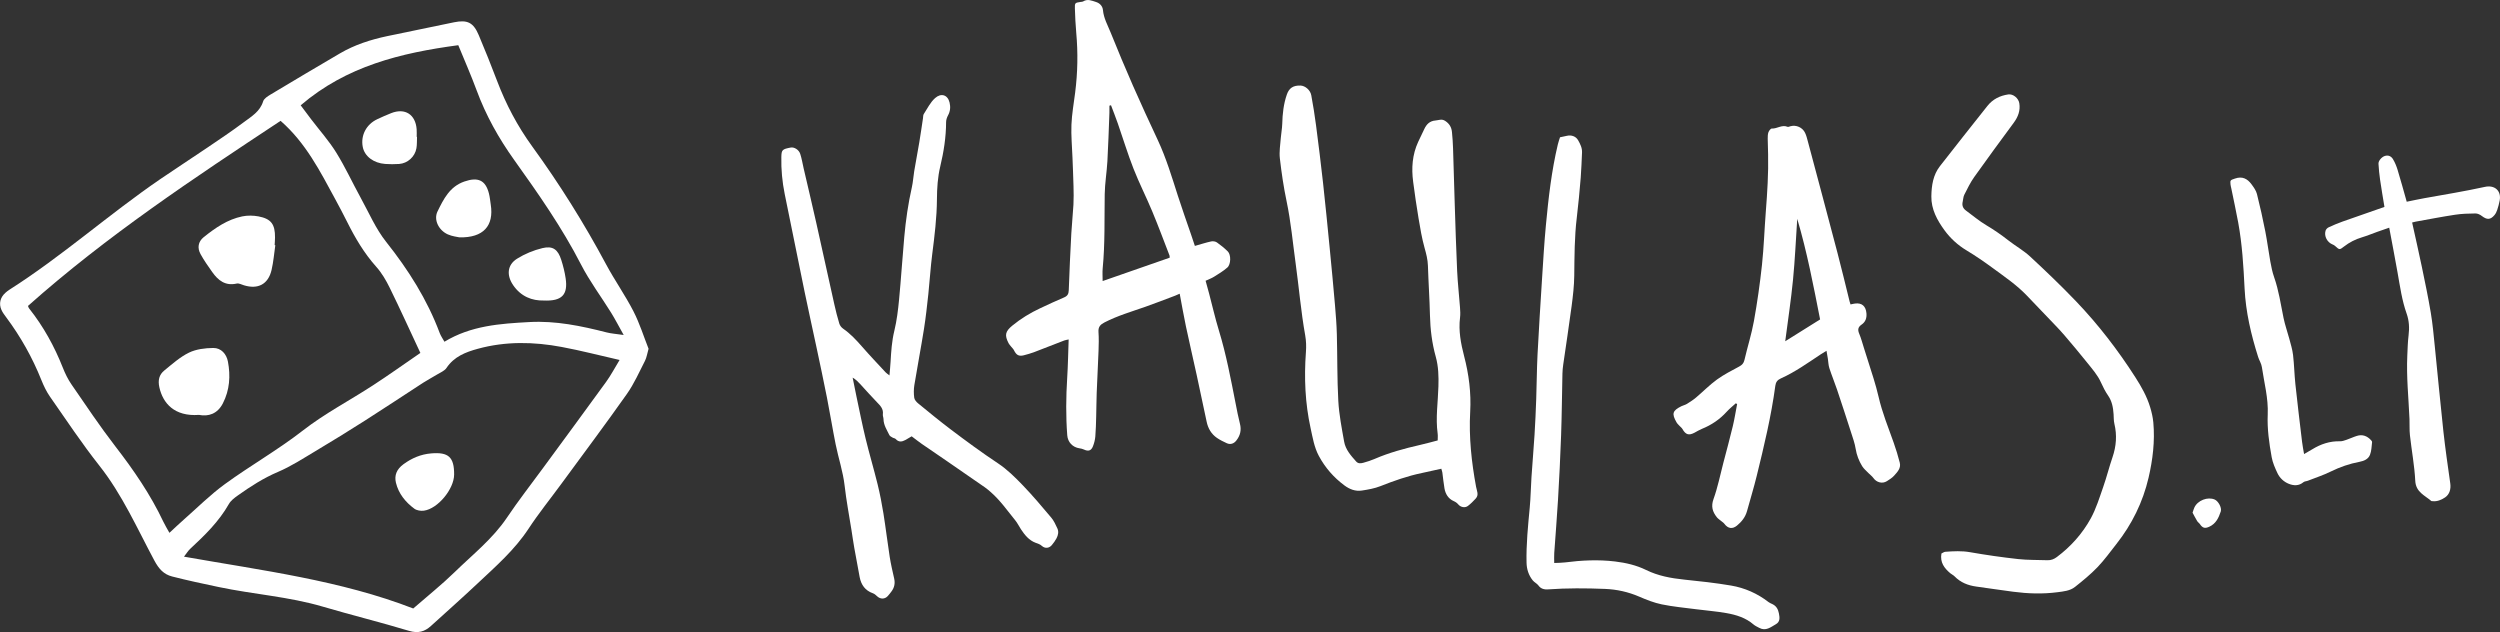
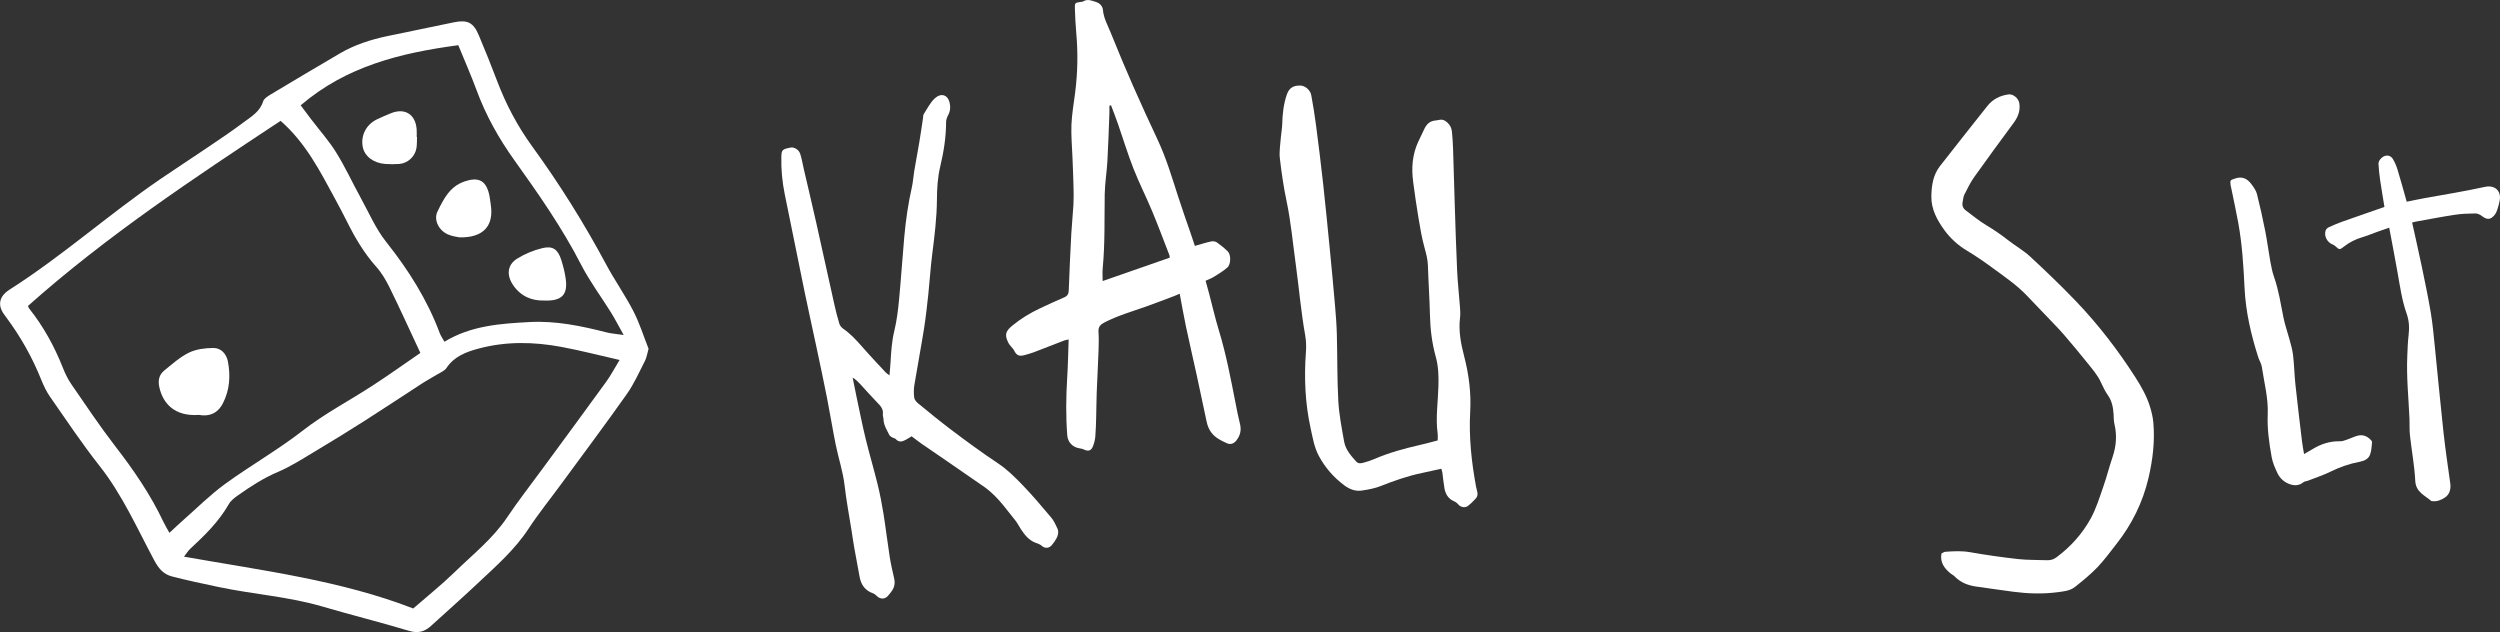
<svg xmlns="http://www.w3.org/2000/svg" version="1.1" id="svg1" width="196.881" height="49.789" viewBox="0 0 196.881 49.789">
  <rect x="0" y="0" width="196.881" height="49.789" fill="#333333" stroke="none" />
  <defs id="defs1">
    <clipPath clipPathUnits="userSpaceOnUse" id="clipPath122">
      <path d="M 0,54.621 H 184 V 0 H 0 Z" transform="translate(-86.678,-40.823)" id="path122" />
    </clipPath>
    <clipPath clipPathUnits="userSpaceOnUse" id="clipPath124">
      <path d="M 0,54.621 H 184 V 0 H 0 Z" transform="translate(-74.905,-21.269)" id="path124" />
    </clipPath>
    <clipPath clipPathUnits="userSpaceOnUse" id="clipPath126">
-       <path d="M 0,54.621 H 184 V 0 H 0 Z" transform="translate(-127.21,-34.114)" id="path126" />
+       <path d="M 0,54.621 H 184 V 0 H 0 " transform="translate(-127.21,-34.114)" id="path126" />
    </clipPath>
    <clipPath clipPathUnits="userSpaceOnUse" id="clipPath128">
      <path d="M 0,54.621 H 184 V 0 H 0 Z" transform="translate(-105.975,-21.026)" id="path128" />
    </clipPath>
    <clipPath clipPathUnits="userSpaceOnUse" id="clipPath130">
      <path d="M 0,54.621 H 184 V 0 H 0 Z" transform="translate(-135.727,-14.346)" id="path130" />
    </clipPath>
    <clipPath clipPathUnits="userSpaceOnUse" id="clipPath132">
-       <path d="M 0,54.621 H 184 V 0 H 0 Z" transform="translate(-112.856,-13.788)" id="path132" />
-     </clipPath>
+       </clipPath>
    <clipPath clipPathUnits="userSpaceOnUse" id="clipPath134">
      <path d="M 0,54.621 H 184 V 0 H 0 Z" transform="translate(-163.529,-33.897)" id="path134" />
    </clipPath>
    <clipPath clipPathUnits="userSpaceOnUse" id="clipPath136">
      <path d="M 0,54.621 H 184 V 0 H 0 Z" transform="translate(-157.146,-20.221)" id="path136" />
    </clipPath>
    <clipPath clipPathUnits="userSpaceOnUse" id="clipPath138">
-       <path d="M 0,54.621 H 184 V 0 H 0 Z" transform="translate(-150.559,-16.759)" id="path138" />
-     </clipPath>
+       </clipPath>
    <clipPath clipPathUnits="userSpaceOnUse" id="clipPath140">
      <path d="M 0,54.621 H 184 V 0 H 0 Z" transform="translate(-38.817,-40.819)" id="path140" />
    </clipPath>
    <clipPath clipPathUnits="userSpaceOnUse" id="clipPath142">
-       <path d="M 0,54.621 H 184 V 0 H 0 Z" transform="translate(-37.32,-32.557)" id="path142" />
-     </clipPath>
+       </clipPath>
    <clipPath clipPathUnits="userSpaceOnUse" id="clipPath144">
      <path d="M 0,54.621 H 184 V 0 H 0 Z" transform="translate(-32.811,-22.534)" id="path144" />
    </clipPath>
    <clipPath clipPathUnits="userSpaceOnUse" id="clipPath146">
      <path d="M 0,54.621 H 184 V 0 H 0 Z" transform="translate(-47.881,-19.011)" id="path146" />
    </clipPath>
    <clipPath clipPathUnits="userSpaceOnUse" id="clipPath148">
      <path d="M 0,54.621 H 184 V 0 H 0 Z" transform="translate(-48.194,-33.02)" id="path148" />
    </clipPath>
    <clipPath clipPathUnits="userSpaceOnUse" id="clipPath150">
      <path d="M 0,54.621 H 184 V 0 H 0 Z" transform="translate(-53.17,-29.29)" id="path150" />
    </clipPath>
    <clipPath clipPathUnits="userSpaceOnUse" id="clipPath152">
      <path d="M 0,54.621 H 184 V 0 H 0 Z" transform="translate(-45.689,-38.954)" id="path152" />
    </clipPath>
  </defs>
  <g id="g118" transform="translate(-567.012,-10.108)">
    <path id="path121" d="m 0,0 c -0.031,-0.008 -0.062,-0.017 -0.093,-0.025 0,-0.141 0.004,-0.283 -0.001,-0.424 -0.037,-0.954 -0.066,-1.909 -0.119,-2.863 -0.037,-0.647 -0.148,-1.291 -0.158,-1.938 -0.023,-1.462 0.022,-2.926 -0.12,-4.386 -0.022,-0.23 -0.003,-0.464 -0.003,-0.75 1.352,0.471 2.657,0.926 3.961,1.38 -0.005,0.064 10e-4,0.101 -0.011,0.132 -0.336,0.868 -0.659,1.741 -1.018,2.6 C 2.085,-5.425 1.665,-4.603 1.33,-3.748 0.986,-2.871 0.713,-1.967 0.403,-1.077 0.277,-0.715 0.135,-0.359 0,0 m 4.955,-8.31 c 0.341,0.096 0.65,0.197 0.967,0.266 0.105,0.023 0.25,-10e-4 0.337,-0.061 0.227,-0.16 0.446,-0.338 0.643,-0.533 0.195,-0.194 0.187,-0.761 -0.029,-0.95 -0.237,-0.208 -0.512,-0.373 -0.781,-0.541 -0.148,-0.093 -0.317,-0.153 -0.503,-0.24 0.069,-0.253 0.14,-0.498 0.205,-0.746 0.193,-0.728 0.359,-1.465 0.579,-2.185 0.436,-1.424 0.707,-2.883 0.994,-4.34 0.078,-0.393 0.151,-0.788 0.251,-1.176 0.096,-0.375 0.02,-0.696 -0.216,-0.995 -0.143,-0.182 -0.347,-0.253 -0.561,-0.155 -0.199,0.092 -0.399,0.188 -0.579,0.312 -0.335,0.23 -0.528,0.561 -0.611,0.959 -0.194,0.923 -0.389,1.846 -0.59,2.767 -0.208,0.956 -0.431,1.908 -0.634,2.865 -0.133,0.63 -0.242,1.265 -0.368,1.93 -0.109,-0.048 -0.191,-0.087 -0.275,-0.119 -0.585,-0.22 -1.166,-0.448 -1.754,-0.654 -0.812,-0.285 -1.639,-0.525 -2.409,-0.921 -0.248,-0.127 -0.38,-0.266 -0.36,-0.562 0.026,-0.375 0.017,-0.754 0.003,-1.13 -0.03,-0.824 -0.077,-1.648 -0.108,-2.472 -0.018,-0.472 -0.017,-0.944 -0.031,-1.416 -0.011,-0.389 -0.018,-0.779 -0.051,-1.166 -0.017,-0.195 -0.068,-0.394 -0.14,-0.576 -0.105,-0.266 -0.276,-0.312 -0.534,-0.19 -0.081,0.038 -0.173,0.059 -0.262,0.072 -0.402,0.058 -0.691,0.359 -0.722,0.771 -0.086,1.131 -0.074,2.262 -0.003,3.395 0.047,0.741 0.058,1.484 0.086,2.265 -0.115,-0.026 -0.193,-0.035 -0.263,-0.062 -0.582,-0.224 -1.162,-0.455 -1.746,-0.676 -0.209,-0.079 -0.425,-0.143 -0.641,-0.198 -0.296,-0.073 -0.441,0.013 -0.582,0.3 -0.039,0.08 -0.112,0.143 -0.169,0.215 -0.05,0.064 -0.109,0.124 -0.146,0.195 -0.246,0.473 -0.202,0.697 0.214,1.039 0.504,0.414 1.057,0.753 1.648,1.028 0.47,0.219 0.939,0.442 1.416,0.642 0.206,0.087 0.268,0.211 0.276,0.427 0.04,1.121 0.091,2.24 0.151,3.36 0.03,0.564 0.095,1.126 0.125,1.69 0.02,0.364 0.013,0.73 0.004,1.095 -0.014,0.565 -0.04,1.13 -0.061,1.695 -0.024,0.647 -0.087,1.296 -0.061,1.941 0.026,0.632 0.139,1.261 0.219,1.891 0.149,1.174 0.172,2.35 0.065,3.53 -0.043,0.48 -0.066,0.963 -0.081,1.446 -0.01,0.324 0.011,0.333 0.323,0.38 0.058,0.009 0.124,0.007 0.171,0.035 0.259,0.16 0.505,0.041 0.747,-0.034 C -0.66,6.032 -0.497,5.857 -0.475,5.621 -0.431,5.136 -0.192,4.723 -0.018,4.289 0.405,3.24 0.841,2.195 1.296,1.159 1.77,0.079 2.266,-0.991 2.765,-2.06 3.261,-3.122 3.596,-4.24 3.952,-5.352 4.195,-6.114 4.468,-6.868 4.726,-7.626 4.806,-7.858 4.882,-8.091 4.955,-8.31" style="fill:#ffffff;fill-opacity:1;fill-rule:nonzero;stroke:none" transform="matrix(1.333,0,0,-1.333,654.506,18.397)" clip-path="url(#clipPath122)" />
    <path id="path123" d="m 0,0 c -0.148,-0.087 -0.257,-0.155 -0.369,-0.217 -0.204,-0.111 -0.397,-0.142 -0.575,0.058 -0.041,0.046 -0.127,0.049 -0.184,0.084 -0.069,0.041 -0.158,0.083 -0.189,0.148 -0.147,0.303 -0.342,0.59 -0.347,0.947 -0.002,0.093 -0.05,0.19 -0.038,0.279 0.044,0.326 -0.155,0.516 -0.355,0.722 -0.338,0.347 -0.657,0.712 -0.986,1.068 -0.127,0.137 -0.258,0.271 -0.444,0.378 0.075,-0.37 0.147,-0.741 0.225,-1.11 0.177,-0.831 0.341,-1.665 0.541,-2.489 0.22,-0.905 0.487,-1.798 0.709,-2.702 0.14,-0.572 0.252,-1.151 0.346,-1.733 0.136,-0.849 0.236,-1.703 0.369,-2.553 0.067,-0.43 0.167,-0.854 0.263,-1.279 0.065,-0.284 0.015,-0.537 -0.159,-0.767 -0.071,-0.094 -0.142,-0.19 -0.222,-0.275 -0.177,-0.189 -0.428,-0.189 -0.621,-0.013 -0.076,0.069 -0.157,0.147 -0.25,0.179 -0.46,0.161 -0.698,0.498 -0.786,0.956 -0.111,0.577 -0.217,1.154 -0.319,1.733 -0.061,0.347 -0.11,0.697 -0.165,1.046 -0.137,0.873 -0.305,1.743 -0.404,2.62 -0.095,0.838 -0.368,1.631 -0.532,2.451 -0.183,0.911 -0.33,1.83 -0.51,2.742 -0.198,1.006 -0.413,2.008 -0.626,3.011 -0.23,1.083 -0.472,2.163 -0.696,3.247 -0.398,1.928 -0.786,3.857 -1.177,5.786 -0.145,0.718 -0.214,1.445 -0.198,2.179 0.009,0.427 0.051,0.467 0.55,0.563 0.206,0.04 0.486,-0.123 0.567,-0.377 0.09,-0.279 0.136,-0.572 0.202,-0.858 0.248,-1.068 0.502,-2.134 0.742,-3.203 0.362,-1.61 0.711,-3.223 1.071,-4.833 0.085,-0.38 0.18,-0.758 0.293,-1.13 0.034,-0.112 0.124,-0.229 0.221,-0.296 0.433,-0.299 0.784,-0.677 1.127,-1.07 0.45,-0.516 0.923,-1.012 1.389,-1.515 0.052,-0.056 0.12,-0.096 0.226,-0.18 0.025,0.307 0.052,0.561 0.066,0.815 0.035,0.611 0.074,1.216 0.221,1.82 0.147,0.604 0.221,1.23 0.281,1.851 0.118,1.232 0.195,2.468 0.307,3.7 0.089,0.987 0.23,1.967 0.449,2.935 0.07,0.308 0.084,0.628 0.137,0.941 0.095,0.569 0.205,1.135 0.3,1.705 0.08,0.476 0.147,0.955 0.22,1.432 0.013,0.082 0.003,0.179 0.045,0.242 0.211,0.324 0.388,0.694 0.67,0.944 0.351,0.312 0.743,0.199 0.855,-0.264 C 2.302,19.462 2.283,19.207 2.149,18.963 2.084,18.844 2.035,18.698 2.034,18.565 2.033,17.674 1.893,16.803 1.688,15.94 1.536,15.304 1.497,14.655 1.493,14.007 1.486,12.917 1.353,11.842 1.215,10.764 1.114,9.981 1.069,9.19 0.985,8.405 0.91,7.713 0.835,7.021 0.726,6.335 0.55,5.229 0.339,4.129 0.158,3.024 0.119,2.782 0.119,2.526 0.151,2.283 0.166,2.162 0.276,2.032 0.378,1.949 1.008,1.433 1.637,0.915 2.286,0.424 3.209,-0.274 4.14,-0.959 5.105,-1.6 5.641,-1.956 6.112,-2.423 6.561,-2.889 7.15,-3.5 7.698,-4.152 8.245,-4.802 8.401,-4.986 8.506,-5.219 8.609,-5.442 8.698,-5.635 8.654,-5.842 8.559,-6.023 8.483,-6.168 8.383,-6.304 8.278,-6.43 8.12,-6.618 7.872,-6.64 7.691,-6.474 7.581,-6.373 7.459,-6.341 7.326,-6.292 6.934,-6.147 6.679,-5.83 6.456,-5.491 6.341,-5.316 6.25,-5.123 6.118,-4.961 5.658,-4.394 5.237,-3.792 4.684,-3.305 4.569,-3.204 4.453,-3.103 4.328,-3.016 3.563,-2.483 2.794,-1.953 2.026,-1.425 1.55,-1.097 1.069,-0.775 0.594,-0.445 0.392,-0.304 0.199,-0.149 0,0" style="fill:#ffffff;fill-opacity:1;fill-rule:nonzero;stroke:none" transform="matrix(1.333,0,0,-1.333,638.808,44.469)" clip-path="url(#clipPath124)" />
-     <path id="path125" d="m 0,0 c -0.081,-1.201 -0.132,-2.404 -0.25,-3.601 -0.117,-1.197 -0.299,-2.387 -0.46,-3.631 0.705,0.441 1.372,0.859 2.06,1.289 C 0.957,-3.941 0.579,-1.956 0,0 M 1.729,-7.796 C 1.59,-7.881 1.499,-7.932 1.413,-7.989 0.636,-8.503 -0.122,-9.05 -0.978,-9.433 -1.172,-9.519 -1.266,-9.65 -1.294,-9.858 c -0.242,-1.802 -0.667,-3.568 -1.1,-5.33 -0.171,-0.698 -0.382,-1.385 -0.573,-2.078 -0.098,-0.355 -0.315,-0.629 -0.595,-0.858 -0.271,-0.221 -0.53,-0.179 -0.746,0.11 -0.047,0.063 -0.12,0.106 -0.181,0.158 -0.089,0.076 -0.193,0.139 -0.264,0.229 -0.252,0.321 -0.35,0.637 -0.193,1.073 0.247,0.685 0.389,1.406 0.574,2.113 0.191,0.729 0.389,1.457 0.565,2.19 0.104,0.432 0.171,0.872 0.255,1.309 -0.026,0.015 -0.051,0.029 -0.077,0.044 -0.18,-0.164 -0.373,-0.316 -0.536,-0.496 -0.412,-0.455 -0.903,-0.787 -1.471,-1.016 -0.152,-0.061 -0.293,-0.151 -0.439,-0.228 -0.334,-0.175 -0.518,-0.114 -0.71,0.224 -0.038,0.068 -0.109,0.117 -0.163,0.176 -0.062,0.069 -0.136,0.132 -0.181,0.211 -0.297,0.518 -0.244,0.693 0.285,0.957 0.105,0.052 0.227,0.075 0.325,0.136 0.188,0.116 0.376,0.238 0.544,0.38 0.415,0.35 0.797,0.743 1.234,1.061 0.408,0.295 0.864,0.526 1.309,0.766 0.169,0.091 0.267,0.19 0.313,0.387 0.177,0.768 0.42,1.524 0.56,2.299 0.198,1.1 0.356,2.21 0.476,3.322 0.112,1.043 0.144,2.093 0.226,3.14 0.088,1.129 0.161,2.259 0.136,3.393 -0.007,0.307 -0.021,0.613 -0.023,0.92 0,0.129 10e-4,0.266 0.043,0.384 0.032,0.088 0.133,0.219 0.198,0.216 0.317,-0.015 0.6,0.244 0.929,0.103 C -0.53,5.419 -0.461,5.454 -0.405,5.47 -0.068,5.566 0.31,5.405 0.464,5.078 0.539,4.92 0.582,4.746 0.627,4.576 1.213,2.378 1.802,0.181 2.379,-2.019 2.631,-2.976 2.859,-3.94 3.098,-4.9 c 0.011,-0.045 0.028,-0.088 0.05,-0.157 0.094,0.019 0.181,0.042 0.269,0.053 0.407,0.053 0.635,-0.161 0.671,-0.572 C 4.114,-5.866 4.031,-6.092 3.798,-6.251 3.584,-6.398 3.564,-6.56 3.663,-6.791 3.777,-7.061 3.85,-7.349 3.94,-7.629 4.133,-8.235 4.329,-8.84 4.515,-9.448 c 0.106,-0.349 0.206,-0.701 0.288,-1.056 0.214,-0.935 0.574,-1.82 0.894,-2.719 0.139,-0.388 0.258,-0.784 0.36,-1.182 0.084,-0.332 -0.147,-0.558 -0.34,-0.775 -0.116,-0.129 -0.274,-0.223 -0.423,-0.319 -0.267,-0.17 -0.614,-0.075 -0.797,0.189 -0.077,0.109 -0.194,0.19 -0.288,0.288 -0.13,0.135 -0.282,0.258 -0.377,0.415 -0.189,0.313 -0.321,0.648 -0.38,1.019 -0.054,0.335 -0.172,0.661 -0.277,0.986 -0.27,0.841 -0.544,1.681 -0.825,2.518 -0.142,0.423 -0.315,0.836 -0.452,1.261 -0.058,0.176 -0.059,0.37 -0.088,0.556 -0.021,0.138 -0.047,0.276 -0.081,0.471" style="fill:#ffffff;fill-opacity:1;fill-rule:nonzero;stroke:none" transform="matrix(1.333,0,0,-1.333,708.549,27.342)" clip-path="url(#clipPath126)" />
    <path id="path127" d="m 0,0 c 0,0.146 0.015,0.276 -0.002,0.402 -0.129,0.932 0.02,1.859 0.045,2.788 0.017,0.589 0.004,1.173 -0.157,1.753 -0.223,0.797 -0.323,1.614 -0.343,2.445 -0.022,0.977 -0.09,1.954 -0.12,2.931 -0.011,0.37 -0.102,0.712 -0.201,1.065 -0.157,0.566 -0.255,1.149 -0.352,1.729 -0.121,0.72 -0.225,1.443 -0.32,2.168 -0.107,0.807 -0.051,1.599 0.294,2.351 0.118,0.257 0.243,0.512 0.365,0.767 0.134,0.283 0.322,0.477 0.666,0.503 0.192,0.014 0.356,0.112 0.566,-0.024 C 0.697,18.711 0.816,18.497 0.843,18.216 0.874,17.899 0.897,17.581 0.907,17.264 0.943,16.19 0.968,15.116 1.004,14.042 1.048,12.697 1.087,11.352 1.149,10.008 1.183,9.29 1.265,8.575 1.318,7.858 1.333,7.658 1.345,7.454 1.32,7.256 1.223,6.479 1.367,5.727 1.56,4.984 1.842,3.904 1.982,2.814 1.92,1.694 1.837,0.201 1.997,-1.277 2.268,-2.743 2.312,-2.983 2.449,-3.217 2.244,-3.437 2.1,-3.592 1.951,-3.746 1.783,-3.872 c -0.17,-0.127 -0.423,-0.08 -0.57,0.094 -0.078,0.092 -0.158,0.145 -0.272,0.196 -0.31,0.137 -0.48,0.411 -0.539,0.739 -0.056,0.312 -0.083,0.63 -0.126,0.944 -0.01,0.067 -0.036,0.132 -0.062,0.227 -0.39,-0.086 -0.766,-0.173 -1.144,-0.252 -0.846,-0.175 -1.654,-0.461 -2.456,-0.778 -0.345,-0.136 -0.724,-0.202 -1.094,-0.259 -0.378,-0.059 -0.724,0.075 -1.027,0.3 -0.635,0.471 -1.144,1.053 -1.518,1.752 -0.271,0.508 -0.36,1.071 -0.481,1.621 -0.327,1.486 -0.391,2.99 -0.279,4.507 0.025,0.326 0.016,0.664 -0.042,0.986 -0.252,1.406 -0.369,2.829 -0.564,4.242 -0.17,1.225 -0.279,2.459 -0.534,3.674 -0.177,0.839 -0.302,1.692 -0.4,2.544 -0.045,0.392 0.026,0.798 0.055,1.197 0.021,0.28 0.079,0.559 0.086,0.839 0.016,0.592 0.077,1.173 0.273,1.736 0.131,0.379 0.372,0.542 0.808,0.528 0.269,-0.009 0.577,-0.262 0.634,-0.571 0.109,-0.59 0.205,-1.184 0.282,-1.779 0.148,-1.134 0.288,-2.268 0.414,-3.404 0.141,-1.277 0.266,-2.556 0.391,-3.835 0.112,-1.137 0.219,-2.276 0.317,-3.415 0.049,-0.564 0.092,-1.13 0.107,-1.696 0.035,-1.31 0.014,-2.622 0.086,-3.93 0.045,-0.808 0.203,-1.613 0.346,-2.414 0.083,-0.466 0.4,-0.82 0.708,-1.166 0.124,-0.139 0.283,-0.113 0.429,-0.074 0.227,0.062 0.453,0.136 0.669,0.229 0.86,0.371 1.758,0.613 2.668,0.821 C -0.698,-0.189 -0.349,-0.09 0,0" style="fill:#ffffff;fill-opacity:1;fill-rule:nonzero;stroke:none" transform="matrix(1.333,0,0,-1.333,680.234,44.793)" clip-path="url(#clipPath128)" />
    <path id="path129" d="m 0,0 c 0.08,0.037 0.151,0.096 0.226,0.102 0.491,0.036 0.976,0.063 1.472,-0.025 0.94,-0.165 1.887,-0.3 2.836,-0.405 0.573,-0.063 1.154,-0.046 1.732,-0.068 0.211,-0.008 0.389,0.065 0.555,0.19 0.826,0.618 1.505,1.379 1.998,2.273 0.321,0.582 0.518,1.235 0.74,1.868 0.203,0.577 0.349,1.174 0.548,1.753 0.223,0.653 0.273,1.305 0.111,1.978 C 10.175,7.847 10.184,8.04 10.171,8.229 10.145,8.62 10.08,8.994 9.847,9.331 9.68,9.572 9.546,9.839 9.425,10.107 9.223,10.556 8.897,10.916 8.597,11.293 8.164,11.838 7.712,12.369 7.261,12.9 c -0.183,0.216 -0.38,0.421 -0.575,0.626 -0.546,0.572 -1.094,1.142 -1.64,1.714 -0.6,0.627 -1.313,1.111 -2.008,1.622 -0.504,0.37 -1.017,0.724 -1.553,1.046 -0.512,0.307 -0.958,0.714 -1.303,1.188 -0.43,0.59 -0.791,1.241 -0.777,2.011 0.011,0.632 0.101,1.256 0.503,1.773 0.927,1.194 1.869,2.376 2.807,3.561 0.316,0.399 0.738,0.609 1.236,0.682 0.28,0.041 0.602,-0.218 0.65,-0.521 C 4.671,26.166 4.528,25.797 4.273,25.45 3.488,24.385 2.703,23.321 1.938,22.243 1.708,21.919 1.533,21.554 1.352,21.198 1.29,21.077 1.289,20.925 1.257,20.788 1.204,20.568 1.269,20.394 1.451,20.261 1.85,19.969 2.23,19.644 2.653,19.394 3.113,19.122 3.545,18.82 3.964,18.493 4.382,18.166 4.856,17.903 5.242,17.544 6.168,16.685 7.083,15.81 7.956,14.898 9.272,13.521 10.43,12.015 11.458,10.411 11.816,9.853 12.141,9.277 12.333,8.639 12.421,8.347 12.492,8.044 12.519,7.741 12.618,6.638 12.486,5.546 12.237,4.476 11.9,3.034 11.257,1.727 10.337,0.561 9.971,0.098 9.626,-0.386 9.218,-0.81 8.811,-1.233 8.351,-1.609 7.89,-1.974 7.596,-2.207 7.212,-2.24 6.85,-2.287 5.978,-2.401 5.105,-2.371 4.235,-2.257 3.511,-2.163 2.788,-2.052 2.064,-1.953 1.571,-1.886 1.13,-1.714 0.776,-1.349 0.704,-1.274 0.599,-1.231 0.519,-1.162 0.175,-0.868 -0.091,-0.534 0,0" style="fill:#ffffff;fill-opacity:1;fill-rule:nonzero;stroke:none" transform="matrix(1.333,0,0,-1.333,719.904,53.699)" clip-path="url(#clipPath130)" />
    <path id="path131" d="m 0,0 c 0.23,0.011 0.43,0.007 0.626,0.032 0.987,0.127 1.975,0.177 2.967,0.057 0.637,-0.077 1.256,-0.218 1.834,-0.502 0.711,-0.35 1.469,-0.488 2.25,-0.569 0.927,-0.095 1.855,-0.196 2.772,-0.352 0.81,-0.138 1.556,-0.467 2.213,-0.976 0.064,-0.049 0.143,-0.08 0.217,-0.115 0.233,-0.109 0.345,-0.293 0.394,-0.545 0.05,-0.258 0.083,-0.501 -0.181,-0.65 -0.301,-0.171 -0.592,-0.424 -0.979,-0.214 -0.113,0.062 -0.237,0.114 -0.334,0.197 -0.464,0.402 -1.029,0.575 -1.612,0.677 -0.59,0.104 -1.191,0.149 -1.786,0.227 -0.677,0.088 -1.36,0.15 -2.027,0.287 -0.457,0.094 -0.903,0.271 -1.333,0.457 -0.649,0.28 -1.322,0.429 -2.023,0.457 -1.121,0.045 -2.242,0.052 -3.364,-0.028 -0.203,-0.015 -0.417,0.021 -0.564,0.227 -0.085,0.119 -0.243,0.186 -0.337,0.302 -0.244,0.302 -0.359,0.659 -0.368,1.046 -0.025,1.088 0.086,2.168 0.188,3.249 0.057,0.599 0.063,1.202 0.103,1.803 0.055,0.835 0.129,1.669 0.181,2.504 0.044,0.707 0.075,1.415 0.1,2.122 0.031,0.873 0.033,1.748 0.077,2.62 0.077,1.495 0.172,2.989 0.267,4.484 0.068,1.058 0.129,2.118 0.229,3.174 0.151,1.596 0.331,3.189 0.703,4.753 0.035,0.147 0.087,0.29 0.129,0.425 0.152,0.032 0.278,0.056 0.403,0.086 C 1.01,25.3 1.278,25.21 1.411,24.977 1.538,24.753 1.658,24.519 1.643,24.245 1.617,23.751 1.607,23.256 1.566,22.763 1.5,21.976 1.43,21.188 1.334,20.404 1.195,19.264 1.198,18.121 1.184,16.976 1.177,16.376 1.107,15.775 1.029,15.179 0.877,14.024 0.697,12.872 0.532,11.718 0.507,11.543 0.49,11.366 0.486,11.19 0.459,9.974 0.45,8.757 0.407,7.542 0.363,6.269 0.298,4.996 0.224,3.725 0.163,2.677 0.074,1.632 0.002,0.585 -0.011,0.399 0,0.212 0,0" style="fill:#ffffff;fill-opacity:1;fill-rule:nonzero;stroke:none" transform="matrix(1.333,0,0,-1.333,689.41,54.444)" clip-path="url(#clipPath132)" />
    <path id="path133" d="m 0,0 c 0.199,-0.903 0.396,-1.763 0.576,-2.628 0.187,-0.9 0.376,-1.8 0.527,-2.706 0.111,-0.662 0.17,-1.333 0.238,-2.001 0.171,-1.666 0.323,-3.334 0.505,-4.999 0.113,-1.03 0.263,-2.057 0.408,-3.084 0.048,-0.338 -0.052,-0.649 -0.303,-0.82 -0.201,-0.136 -0.467,-0.26 -0.749,-0.224 -0.023,0.003 -0.055,-0.004 -0.069,0.009 -0.388,0.338 -0.914,0.521 -0.948,1.194 -0.046,0.901 -0.216,1.796 -0.315,2.696 -0.035,0.315 -0.012,0.637 -0.026,0.955 -0.055,1.249 -0.186,2.495 -0.129,3.747 0.019,0.4 0.027,0.802 0.076,1.199 0.055,0.44 0.033,0.862 -0.116,1.282 -0.276,0.781 -0.39,1.6 -0.533,2.412 -0.155,0.88 -0.326,1.757 -0.495,2.663 -0.27,-0.093 -0.492,-0.169 -0.713,-0.248 -0.3,-0.107 -0.594,-0.231 -0.899,-0.322 -0.391,-0.116 -0.741,-0.297 -1.062,-0.546 -0.261,-0.203 -0.267,-0.199 -0.523,0.035 -0.041,0.038 -0.093,0.068 -0.145,0.088 -0.319,0.123 -0.517,0.489 -0.419,0.813 0.023,0.078 0.101,0.163 0.176,0.198 0.266,0.124 0.538,0.24 0.815,0.339 0.819,0.292 1.642,0.575 2.488,0.87 -0.087,0.536 -0.18,1.067 -0.257,1.601 -0.046,0.313 -0.076,0.63 -0.095,0.947 -0.011,0.178 0.186,0.395 0.361,0.457 0.217,0.077 0.389,-0.013 0.491,-0.177 0.121,-0.198 0.211,-0.421 0.279,-0.645 0.185,-0.607 0.351,-1.22 0.537,-1.877 0.35,0.071 0.69,0.146 1.033,0.208 C 1.305,1.544 1.899,1.639 2.489,1.749 3.092,1.86 3.696,1.971 4.295,2.104 4.877,2.234 5.283,1.874 5.172,1.295 5.137,1.112 5.089,0.931 5.03,0.754 4.994,0.644 4.943,0.532 4.87,0.444 4.627,0.152 4.421,0.151 4.114,0.388 4.012,0.468 3.866,0.536 3.741,0.535 3.342,0.531 2.938,0.52 2.544,0.46 1.762,0.342 0.986,0.19 0.208,0.051 0.152,0.041 0.098,0.024 0,0" style="fill:#ffffff;fill-opacity:1;fill-rule:nonzero;stroke:none" transform="matrix(1.333,0,0,-1.333,756.973,27.631)" clip-path="url(#clipPath134)" />
    <path id="path135" d="M 0,0 C 0.179,0.104 0.333,0.188 0.482,0.28 0.986,0.59 1.524,0.771 2.125,0.755 2.248,0.752 2.376,0.797 2.496,0.838 2.707,0.91 2.91,1.008 3.123,1.074 3.451,1.176 3.727,1.068 3.954,0.823 3.984,0.791 4.023,0.742 4.018,0.705 3.986,0.453 3.987,0.184 3.894,-0.046 3.795,-0.294 3.554,-0.407 3.276,-0.459 2.684,-0.57 2.119,-0.766 1.574,-1.034 1.142,-1.247 0.679,-1.398 0.229,-1.574 c -0.087,-0.035 -0.2,-0.033 -0.267,-0.089 -0.27,-0.226 -0.575,-0.21 -0.861,-0.096 -0.298,0.118 -0.541,0.345 -0.678,0.64 -0.139,0.297 -0.277,0.608 -0.335,0.927 -0.151,0.835 -0.272,1.682 -0.235,2.53 0.042,0.958 -0.21,1.871 -0.346,2.801 -0.029,0.205 -0.156,0.394 -0.22,0.595 -0.417,1.318 -0.732,2.654 -0.801,4.044 -0.064,1.306 -0.141,2.612 -0.377,3.901 -0.123,0.671 -0.27,1.338 -0.406,2.006 -0.017,0.081 -0.04,0.161 -0.049,0.243 -0.03,0.266 0.003,0.256 0.265,0.349 0.433,0.152 0.734,-0.011 0.976,-0.339 0.13,-0.177 0.27,-0.37 0.322,-0.576 0.185,-0.731 0.347,-1.468 0.493,-2.208 0.116,-0.589 0.189,-1.186 0.296,-1.777 0.057,-0.313 0.12,-0.628 0.225,-0.927 0.275,-0.783 0.391,-1.599 0.556,-2.407 0.084,-0.414 0.23,-0.816 0.339,-1.225 C -0.79,6.5 -0.689,6.181 -0.651,5.856 -0.584,5.283 -0.574,4.703 -0.513,4.128 -0.392,2.992 -0.254,1.857 -0.118,0.722 -0.091,0.491 -0.044,0.262 0,0" style="fill:#ffffff;fill-opacity:1;fill-rule:nonzero;stroke:none" transform="matrix(1.333,0,0,-1.333,748.463,45.866)" clip-path="url(#clipPath136)" />
    <path id="path137" d="M 0,0 C 0.045,0.13 0.069,0.22 0.107,0.303 0.299,0.725 0.891,0.956 1.308,0.776 1.519,0.685 1.741,0.292 1.666,0.068 1.543,-0.302 1.381,-0.652 0.989,-0.83 0.732,-0.947 0.594,-0.914 0.433,-0.674 0.389,-0.609 0.313,-0.565 0.274,-0.498 0.173,-0.331 0.085,-0.157 0,0" style="fill:#ffffff;fill-opacity:1;fill-rule:nonzero;stroke:none" transform="matrix(1.333,0,0,-1.333,739.681,50.482)" clip-path="url(#clipPath138)" />
    <path id="path139" d="m 0,0 c 0.183,-0.244 0.399,-0.537 0.62,-0.826 0.497,-0.654 1.051,-1.271 1.481,-1.966 0.537,-0.865 0.964,-1.798 1.456,-2.693 0.479,-0.872 0.88,-1.81 1.491,-2.58 1.313,-1.653 2.424,-3.404 3.164,-5.384 0.066,-0.176 0.179,-0.333 0.281,-0.518 1.578,0.956 3.295,1.068 5.013,1.162 1.56,0.086 3.069,-0.227 4.568,-0.611 0.271,-0.07 0.555,-0.086 1.009,-0.153 -0.308,0.549 -0.509,0.942 -0.742,1.317 -0.592,0.952 -1.271,1.858 -1.781,2.851 -1.122,2.183 -2.524,4.183 -3.942,6.167 -0.923,1.291 -1.677,2.642 -2.225,4.125 C 10.059,1.796 9.668,2.68 9.311,3.552 5.916,3.096 2.708,2.319 0,0 m 6.65,-29.727 c 0.874,0.762 1.694,1.414 2.44,2.142 1.066,1.04 2.249,1.967 3.097,3.227 0.665,0.99 1.401,1.933 2.107,2.896 1.251,1.706 2.509,3.407 3.75,5.121 0.287,0.397 0.516,0.835 0.797,1.296 -1.197,0.272 -2.302,0.56 -3.421,0.769 -1.652,0.309 -3.31,0.342 -4.951,-0.107 -0.726,-0.198 -1.406,-0.461 -1.855,-1.134 -0.114,-0.171 -0.354,-0.264 -0.543,-0.38 -0.275,-0.17 -0.564,-0.318 -0.835,-0.493 -1.148,-0.743 -2.286,-1.503 -3.439,-2.237 -0.965,-0.615 -1.94,-1.215 -2.923,-1.802 -0.725,-0.432 -1.441,-0.9 -2.214,-1.229 -0.859,-0.365 -1.624,-0.859 -2.374,-1.392 -0.199,-0.141 -0.415,-0.304 -0.531,-0.51 -0.587,-1.035 -1.424,-1.847 -2.283,-2.644 -0.114,-0.104 -0.196,-0.243 -0.366,-0.461 4.655,-0.824 9.251,-1.398 13.544,-3.062 m -22.76,17.875 c 0.011,-0.025 0.029,-0.101 0.073,-0.156 0.842,-1.061 1.487,-2.233 1.985,-3.492 0.136,-0.345 0.303,-0.688 0.513,-0.992 0.847,-1.229 1.677,-2.473 2.588,-3.654 1.085,-1.403 2.081,-2.853 2.84,-4.459 0.094,-0.199 0.211,-0.387 0.357,-0.652 0.31,0.286 0.576,0.54 0.852,0.783 0.803,0.706 1.565,1.47 2.427,2.097 1.505,1.095 3.127,2.015 4.606,3.165 1.29,1.004 2.762,1.77 4.137,2.666 0.933,0.607 1.839,1.255 2.804,1.917 -0.621,1.326 -1.195,2.594 -1.808,3.842 -0.217,0.443 -0.475,0.886 -0.802,1.251 -0.705,0.79 -1.234,1.682 -1.703,2.62 -0.234,0.467 -0.477,0.93 -0.727,1.389 -0.889,1.636 -1.729,3.305 -3.219,4.609 -5.119,-3.383 -10.271,-6.794 -14.923,-10.934 m 36.663,-2.532 c -0.083,-0.288 -0.113,-0.518 -0.212,-0.713 -0.34,-0.663 -0.644,-1.355 -1.071,-1.96 -1.263,-1.79 -2.578,-3.545 -3.874,-5.312 -0.647,-0.883 -1.338,-1.738 -1.938,-2.652 -0.821,-1.248 -1.928,-2.214 -2.998,-3.219 -0.907,-0.854 -1.84,-1.68 -2.762,-2.518 -0.376,-0.342 -0.761,-0.451 -1.294,-0.291 -1.687,0.51 -3.402,0.931 -5.093,1.43 -2.012,0.594 -4.107,0.728 -6.147,1.158 -0.924,0.194 -1.848,0.39 -2.761,0.625 -0.492,0.127 -0.78,0.443 -1.047,0.941 -1.019,1.902 -1.892,3.889 -3.249,5.606 -1.033,1.307 -1.957,2.7 -2.912,4.067 -0.212,0.304 -0.377,0.648 -0.515,0.993 -0.53,1.326 -1.223,2.558 -2.076,3.703 -0.103,0.139 -0.212,0.281 -0.282,0.438 -0.164,0.37 -0.074,0.733 0.231,1.009 0.074,0.067 0.153,0.129 0.237,0.183 3.115,1.981 5.871,4.452 8.913,6.533 0.924,0.632 1.866,1.24 2.793,1.869 0.721,0.488 1.446,0.973 2.142,1.495 0.449,0.336 0.957,0.625 1.144,1.231 0.05,0.163 0.262,0.299 0.429,0.399 1.366,0.819 2.735,1.633 4.11,2.437 0.868,0.507 1.814,0.813 2.793,1.019 1.314,0.277 2.628,0.55 3.944,0.817 0.797,0.162 1.146,-0.01 1.465,-0.765 0.377,-0.894 0.739,-1.796 1.083,-2.703 0.524,-1.38 1.199,-2.662 2.074,-3.867 1.61,-2.217 3.066,-4.54 4.361,-6.96 0.505,-0.943 1.128,-1.824 1.617,-2.775 0.37,-0.72 0.613,-1.506 0.895,-2.218" style="fill:#ffffff;fill-opacity:1;fill-rule:nonzero;stroke:none" transform="matrix(1.333,0,0,-1.333,590.691,18.402)" clip-path="url(#clipPath140)" />
    <path id="path141" d="m 0,0 c -0.072,-0.49 -0.11,-0.989 -0.223,-1.469 -0.198,-0.84 -0.803,-1.155 -1.632,-0.899 -0.141,0.043 -0.298,0.131 -0.425,0.102 -0.671,-0.153 -1.098,0.184 -1.448,0.681 -0.242,0.343 -0.486,0.688 -0.688,1.055 -0.203,0.368 -0.148,0.738 0.189,1.008 0.682,0.546 1.401,1.044 2.274,1.224 0.307,0.063 0.648,0.058 0.957,0 C -0.244,1.56 -0.01,1.234 -0.018,0.454 -0.019,0.305 -0.032,0.155 -0.04,0.006 -0.027,0.004 -0.013,0.002 0,0" style="fill:#ffffff;fill-opacity:1;fill-rule:nonzero;stroke:none" transform="matrix(1.333,0,0,-1.333,588.694,29.418)" clip-path="url(#clipPath142)" />
    <path id="path143" d="m 0,0 c -1.457,-0.106 -2.133,0.691 -2.341,1.627 -0.094,0.425 -0.014,0.75 0.298,1.002 0.464,0.376 0.921,0.791 1.449,1.048 C -0.169,3.884 0.357,3.948 0.84,3.954 1.312,3.96 1.625,3.593 1.709,3.152 1.869,2.306 1.815,1.465 1.409,0.678 1.085,0.051 0.549,-0.108 0,0" style="fill:#ffffff;fill-opacity:1;fill-rule:nonzero;stroke:none" transform="matrix(1.333,0,0,-1.333,582.683,42.782)" clip-path="url(#clipPath144)" />
-     <path id="path145" d="m 0,0 c -0.004,-0.857 -0.962,-2.022 -1.786,-2.135 -0.182,-0.025 -0.421,0.012 -0.563,0.116 -0.525,0.388 -0.934,0.89 -1.089,1.534 -0.105,0.437 0.043,0.8 0.444,1.094 0.499,0.364 1.024,0.588 1.637,0.64 C -0.334,1.336 0.005,1.031 0,0" style="fill:#ffffff;fill-opacity:1;fill-rule:nonzero;stroke:none" transform="matrix(1.333,0,0,-1.333,602.776,47.479)" clip-path="url(#clipPath146)" />
    <path id="path147" d="M 0,0 C -0.12,0.029 -0.425,0.058 -0.689,0.177 -1.227,0.419 -1.535,1.041 -1.294,1.532 -0.938,2.255 -0.582,2.996 0.29,3.299 1.086,3.575 1.539,3.392 1.743,2.594 1.798,2.379 1.817,2.155 1.851,1.934 2.045,0.688 1.422,-0.031 0,0" style="fill:#ffffff;fill-opacity:1;fill-rule:nonzero;stroke:none" transform="matrix(1.333,0,0,-1.333,603.193,28.801)" clip-path="url(#clipPath148)" />
    <path id="path149" d="m 0,0 c -0.674,-0.017 -1.342,0.227 -1.808,0.915 -0.391,0.578 -0.348,1.189 0.238,1.556 0.454,0.284 0.977,0.5 1.498,0.625 C 0.544,3.244 0.843,3.016 1.041,2.395 1.153,2.041 1.245,1.676 1.299,1.31 1.441,0.341 1.081,-0.049 0,0" style="fill:#ffffff;fill-opacity:1;fill-rule:nonzero;stroke:none" transform="matrix(1.333,0,0,-1.333,609.827,33.774)" clip-path="url(#clipPath150)" />
    <path id="path151" d="m 0,0 c -0.01,-0.223 0.002,-0.451 -0.035,-0.669 -0.085,-0.501 -0.519,-0.894 -1.023,-0.93 -0.272,-0.02 -0.549,-0.018 -0.821,10e-4 -0.692,0.049 -1.221,0.457 -1.327,1.004 -0.132,0.683 0.208,1.336 0.86,1.641 0.27,0.126 0.542,0.248 0.82,0.357 0.814,0.322 1.44,-0.077 1.504,-0.956 C -0.011,0.3 -0.02,0.15 -0.02,0.001 -0.014,0 -0.007,0 0,0" style="fill:#ffffff;fill-opacity:1;fill-rule:nonzero;stroke:none" transform="matrix(1.333,0,0,-1.333,599.854,20.889)" clip-path="url(#clipPath152)" />
  </g>
</svg>